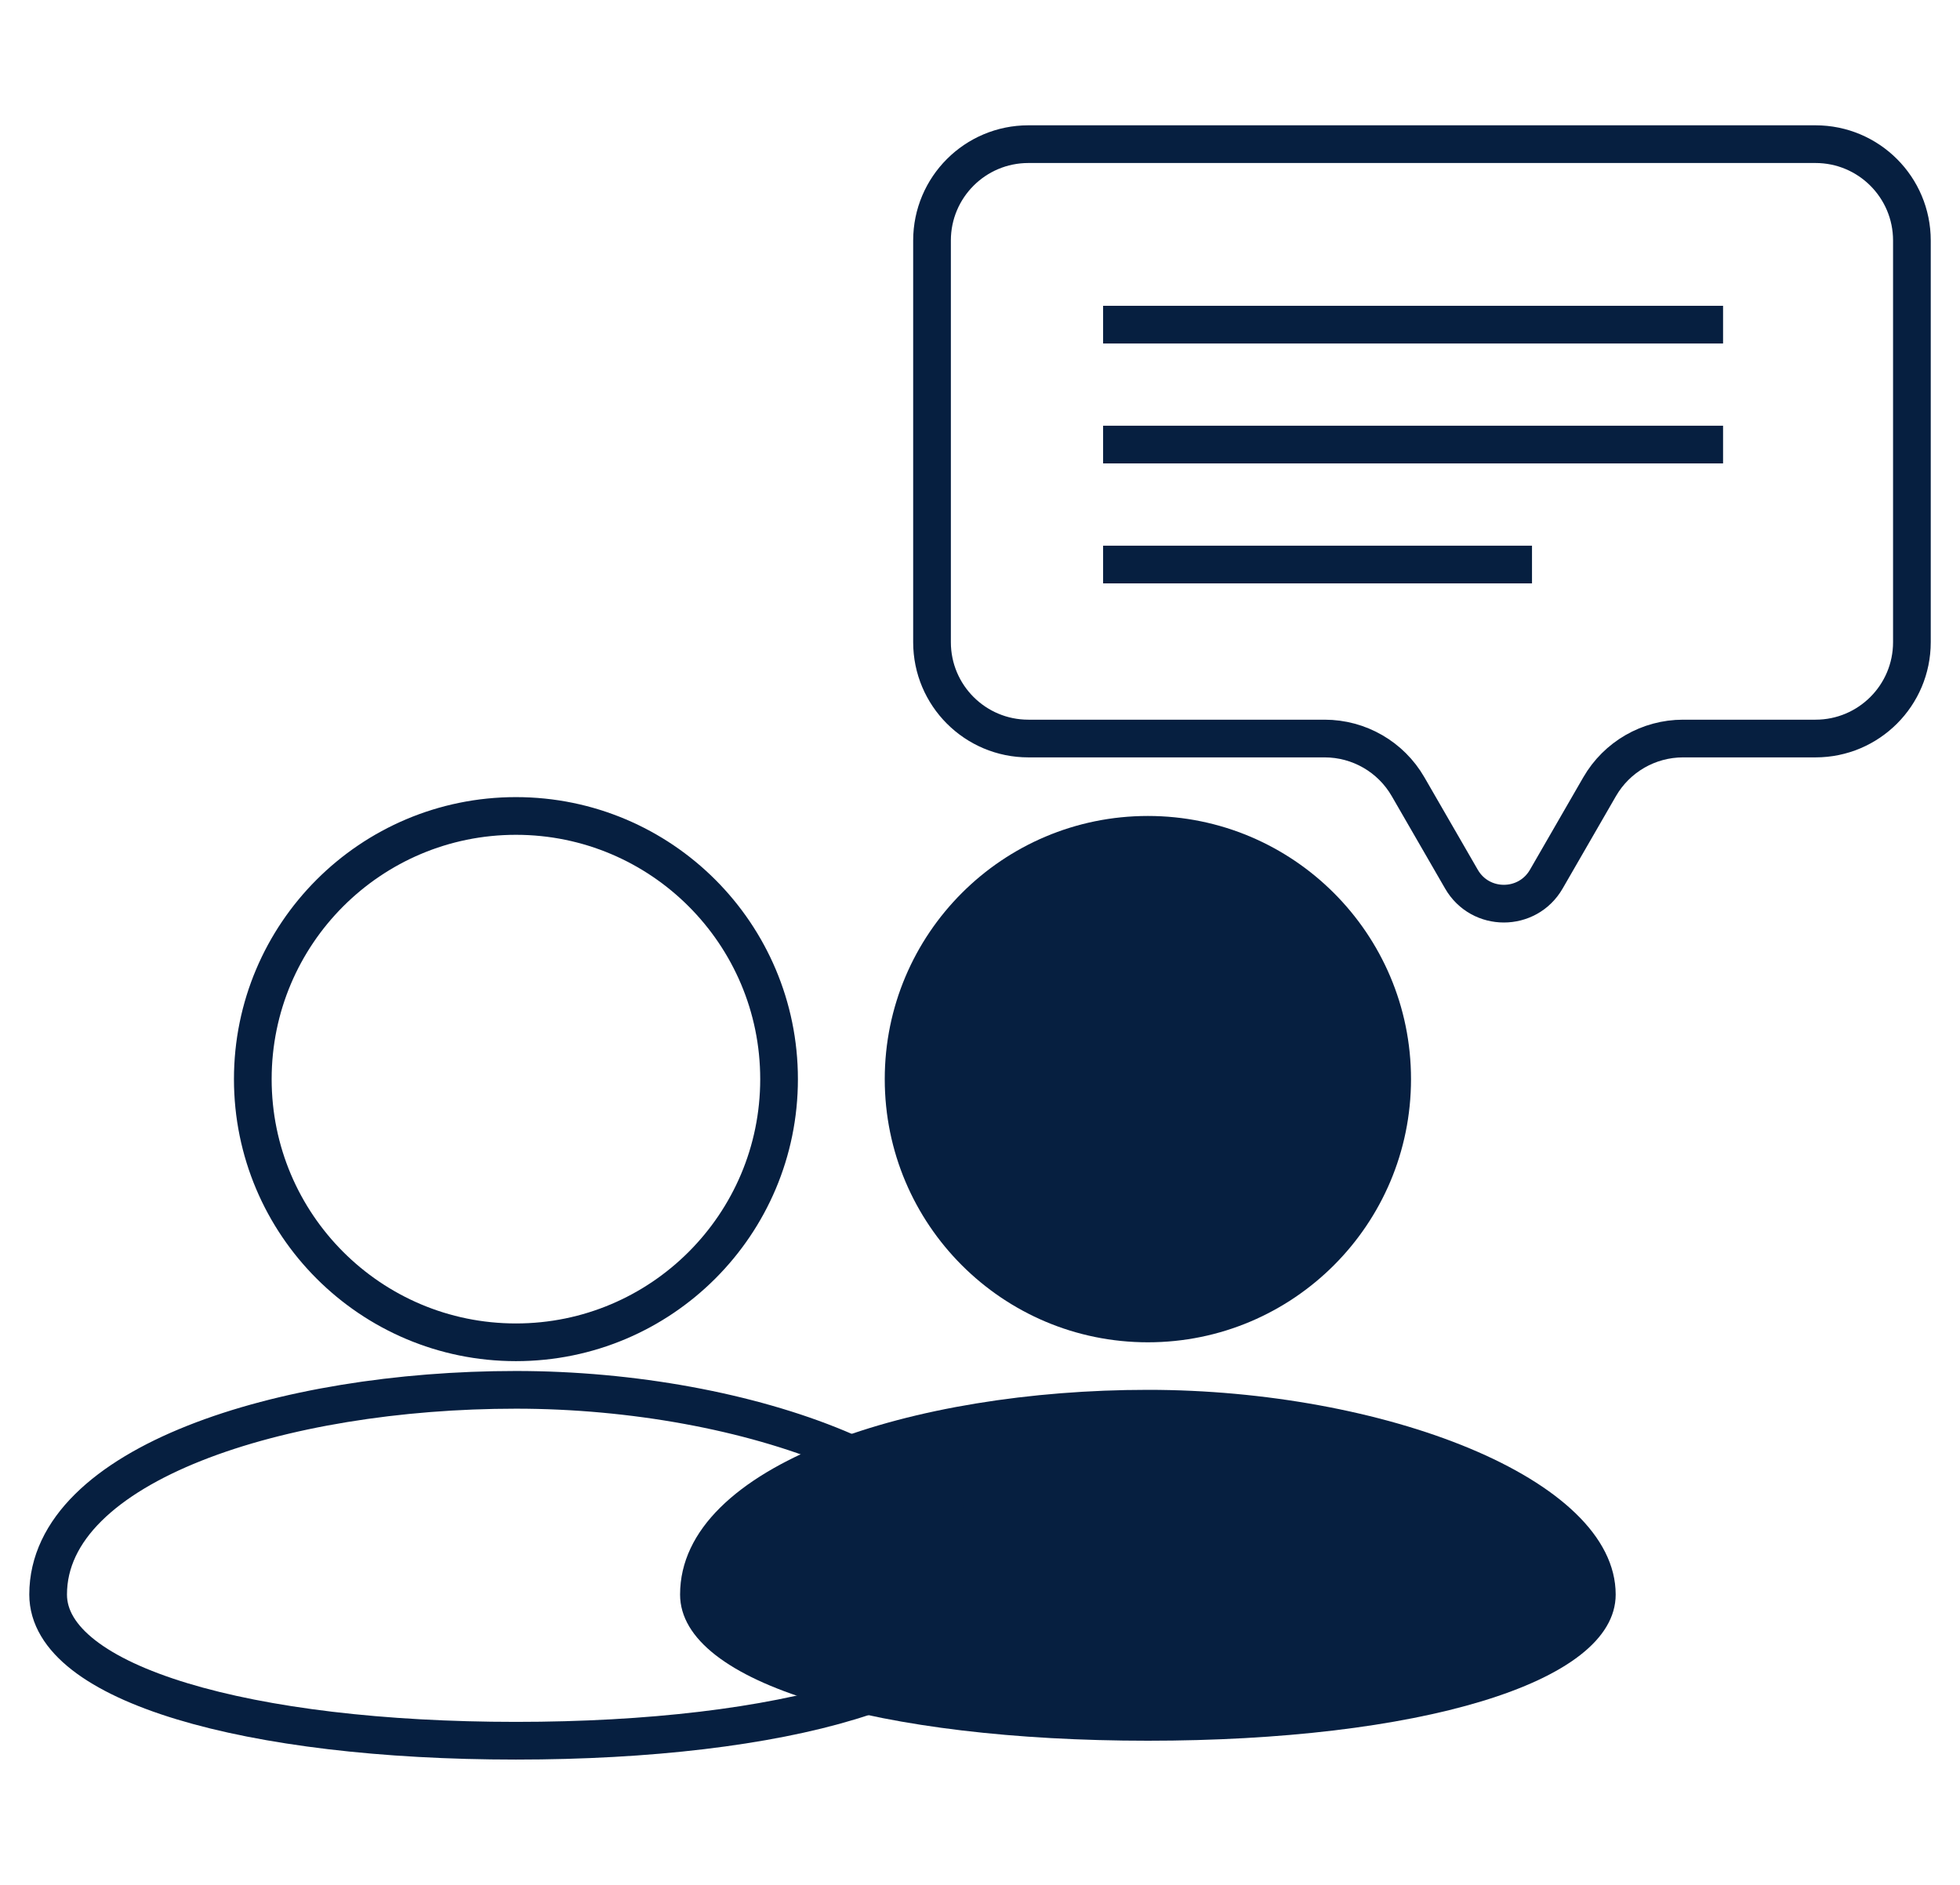
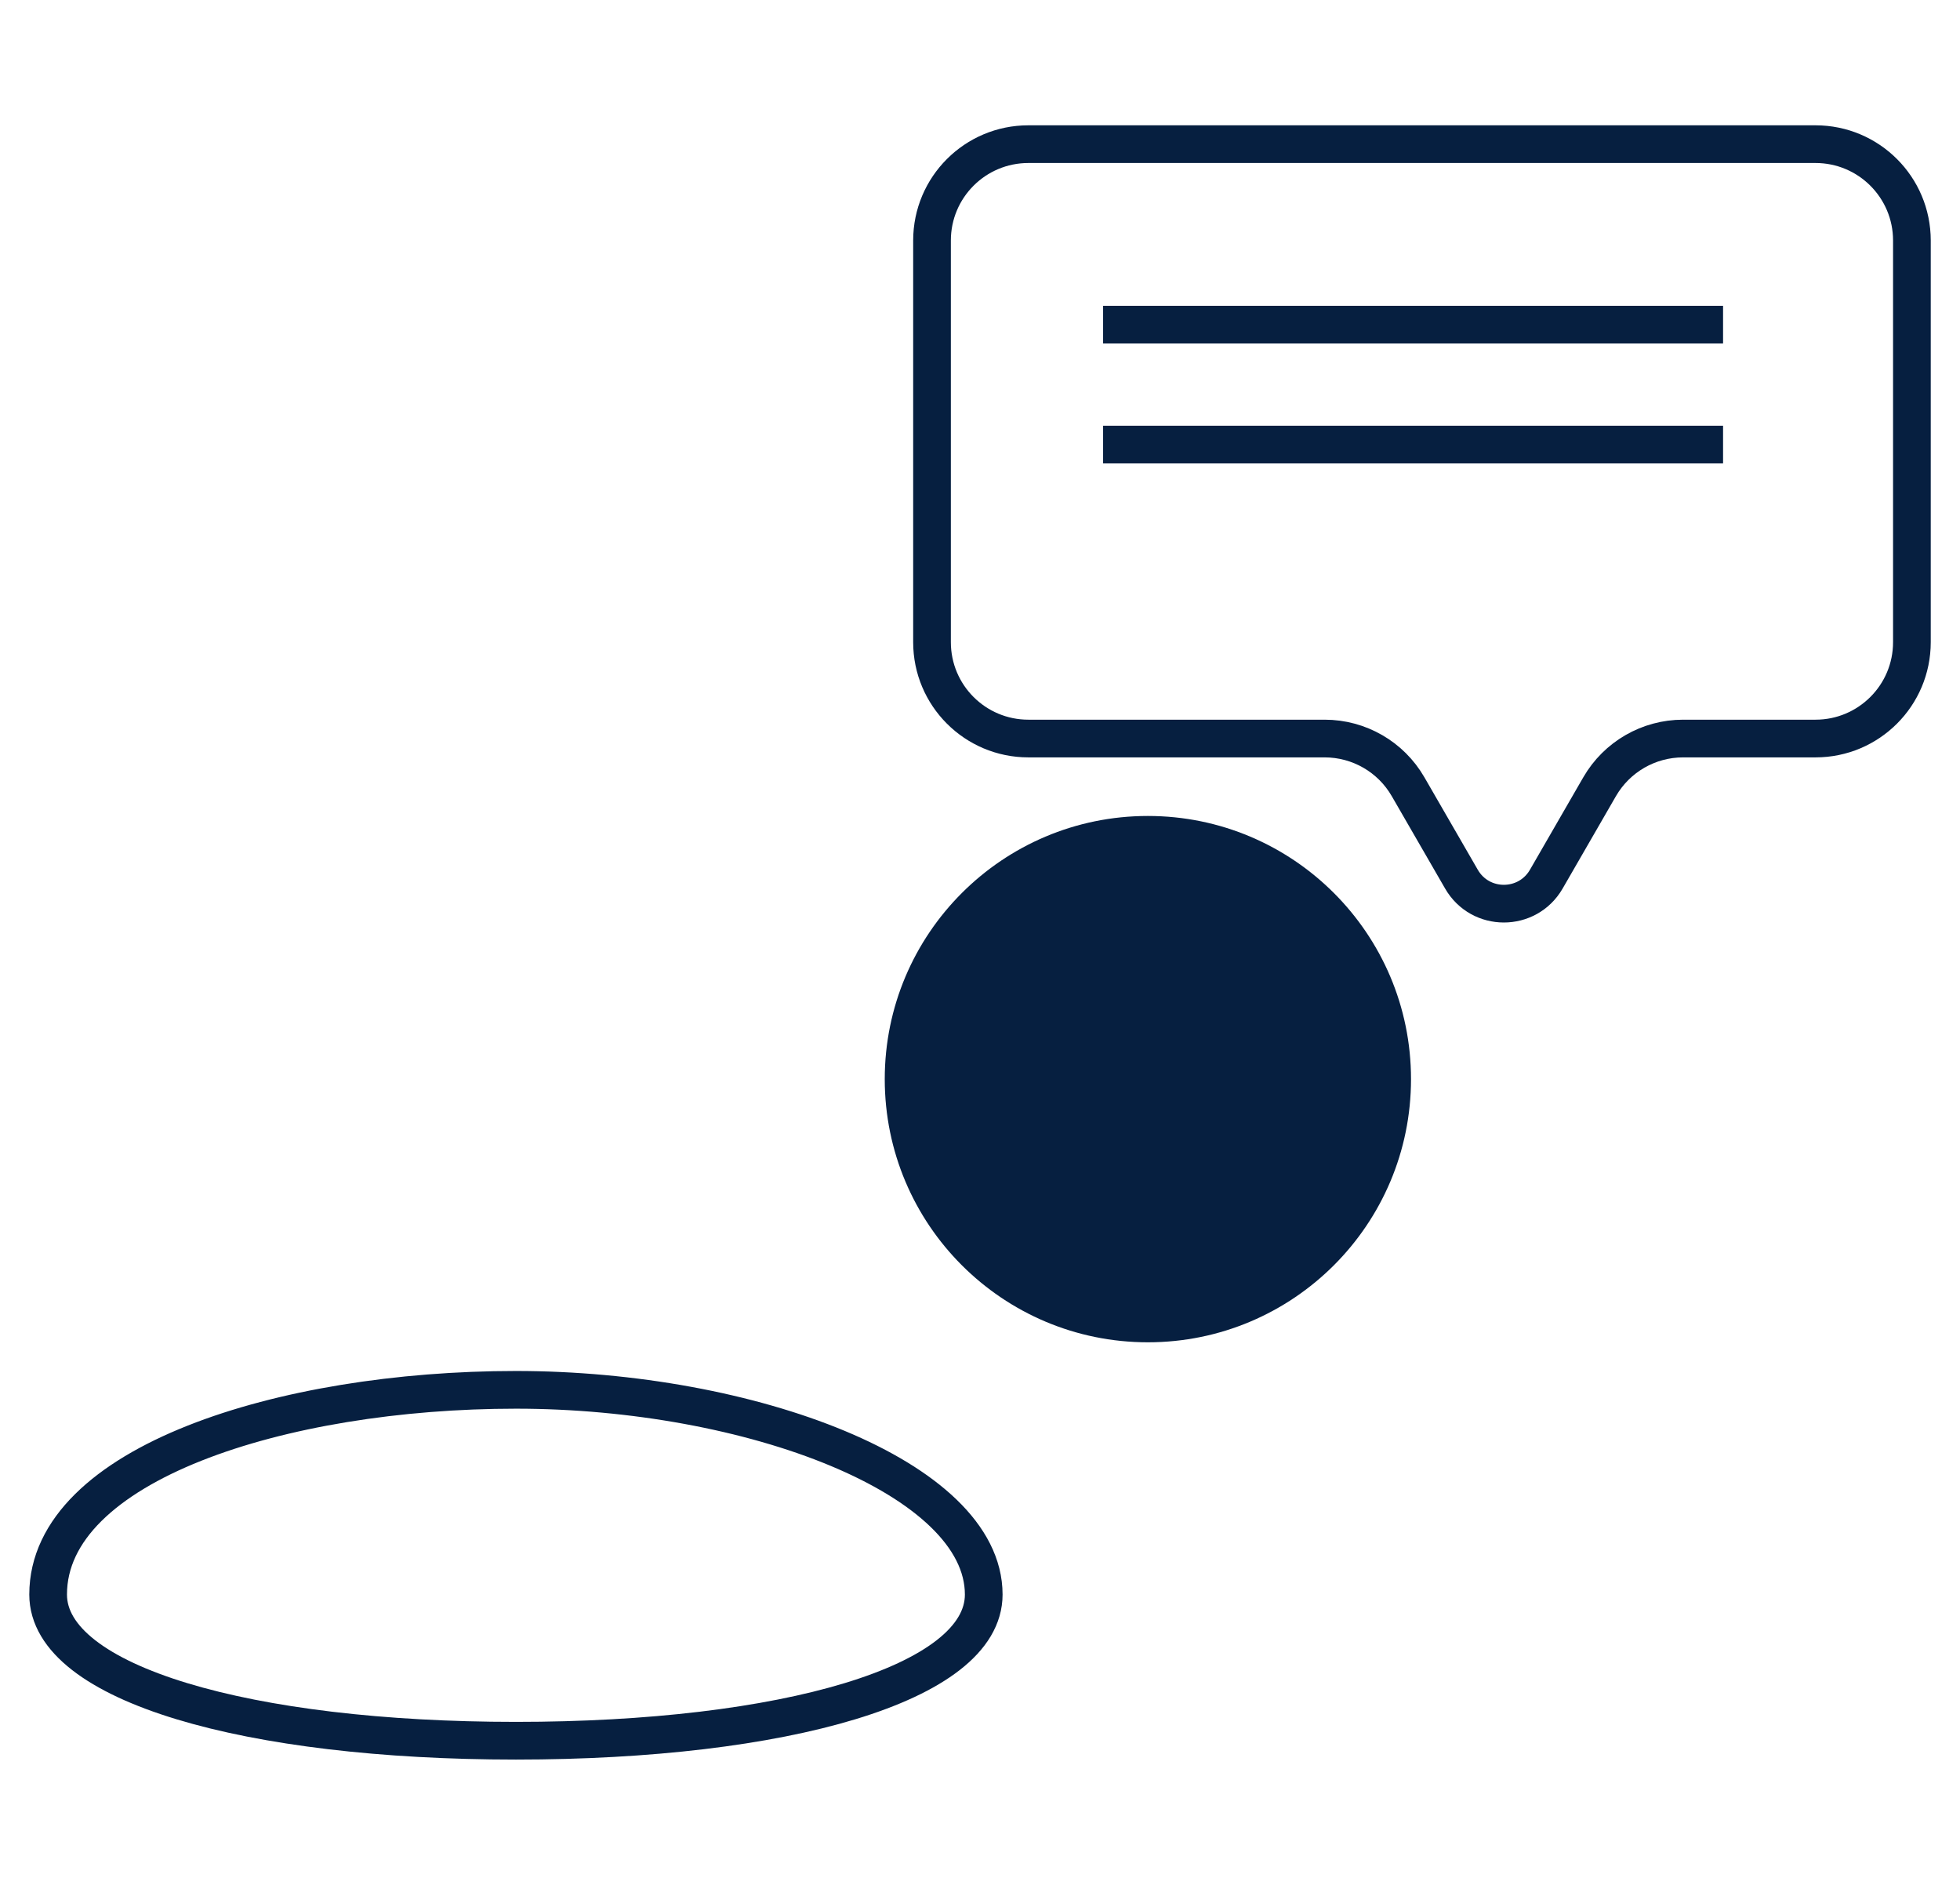
<svg xmlns="http://www.w3.org/2000/svg" width="52" height="50" viewBox="0 0 52 50" fill="none">
-   <path d="M42.865 42.298C42.865 44.671 37.546 46.176 30.454 46.176C23.362 46.176 18.043 44.671 18.043 42.298C18.043 38.837 24.248 36.868 30.454 36.868C36.659 36.868 42.865 39.195 42.865 42.298Z" fill="#061F40" />
  <path d="M30.454 35.607C34.309 35.607 37.435 32.482 37.435 28.626C37.435 24.771 34.309 21.645 30.454 21.645C26.598 21.645 23.473 24.771 23.473 28.626C23.473 32.482 26.598 35.607 30.454 35.607Z" fill="#061F40" />
  <path d="M26.099 42.298C26.099 44.671 20.78 46.176 13.688 46.176C6.596 46.176 1.277 44.671 1.277 42.298C1.277 38.837 7.483 36.868 13.688 36.868C19.894 36.868 26.099 39.195 26.099 42.298Z" stroke="#061F40" stroke-linejoin="round" />
-   <path d="M13.688 35.607C17.544 35.607 20.669 32.482 20.669 28.626C20.669 24.771 17.544 21.645 13.688 21.645C9.833 21.645 6.707 24.771 6.707 28.626C6.707 32.482 9.833 35.607 13.688 35.607Z" stroke="#061F40" stroke-linejoin="round" />
  <path d="M48.167 3.824H27.283C25.871 3.824 24.727 4.968 24.727 6.38V17.035C24.727 18.447 25.871 19.591 27.283 19.591H35.143C36.057 19.591 36.901 20.078 37.357 20.869L38.773 23.321C39.273 24.188 40.523 24.188 41.024 23.321L42.439 20.869C42.896 20.078 43.74 19.591 44.653 19.591H48.167C49.579 19.591 50.724 18.447 50.724 17.035V6.38C50.724 4.968 49.579 3.824 48.167 3.824Z" stroke="#061F40" stroke-linejoin="round" />
  <path d="M29.266 8.612H45.714" stroke="#061F40" stroke-linejoin="round" />
  <path d="M29.266 11.793H45.714" stroke="#061F40" stroke-linejoin="round" />
-   <path d="M29.266 14.975H40.645" stroke="#061F40" stroke-linejoin="round" />
</svg>